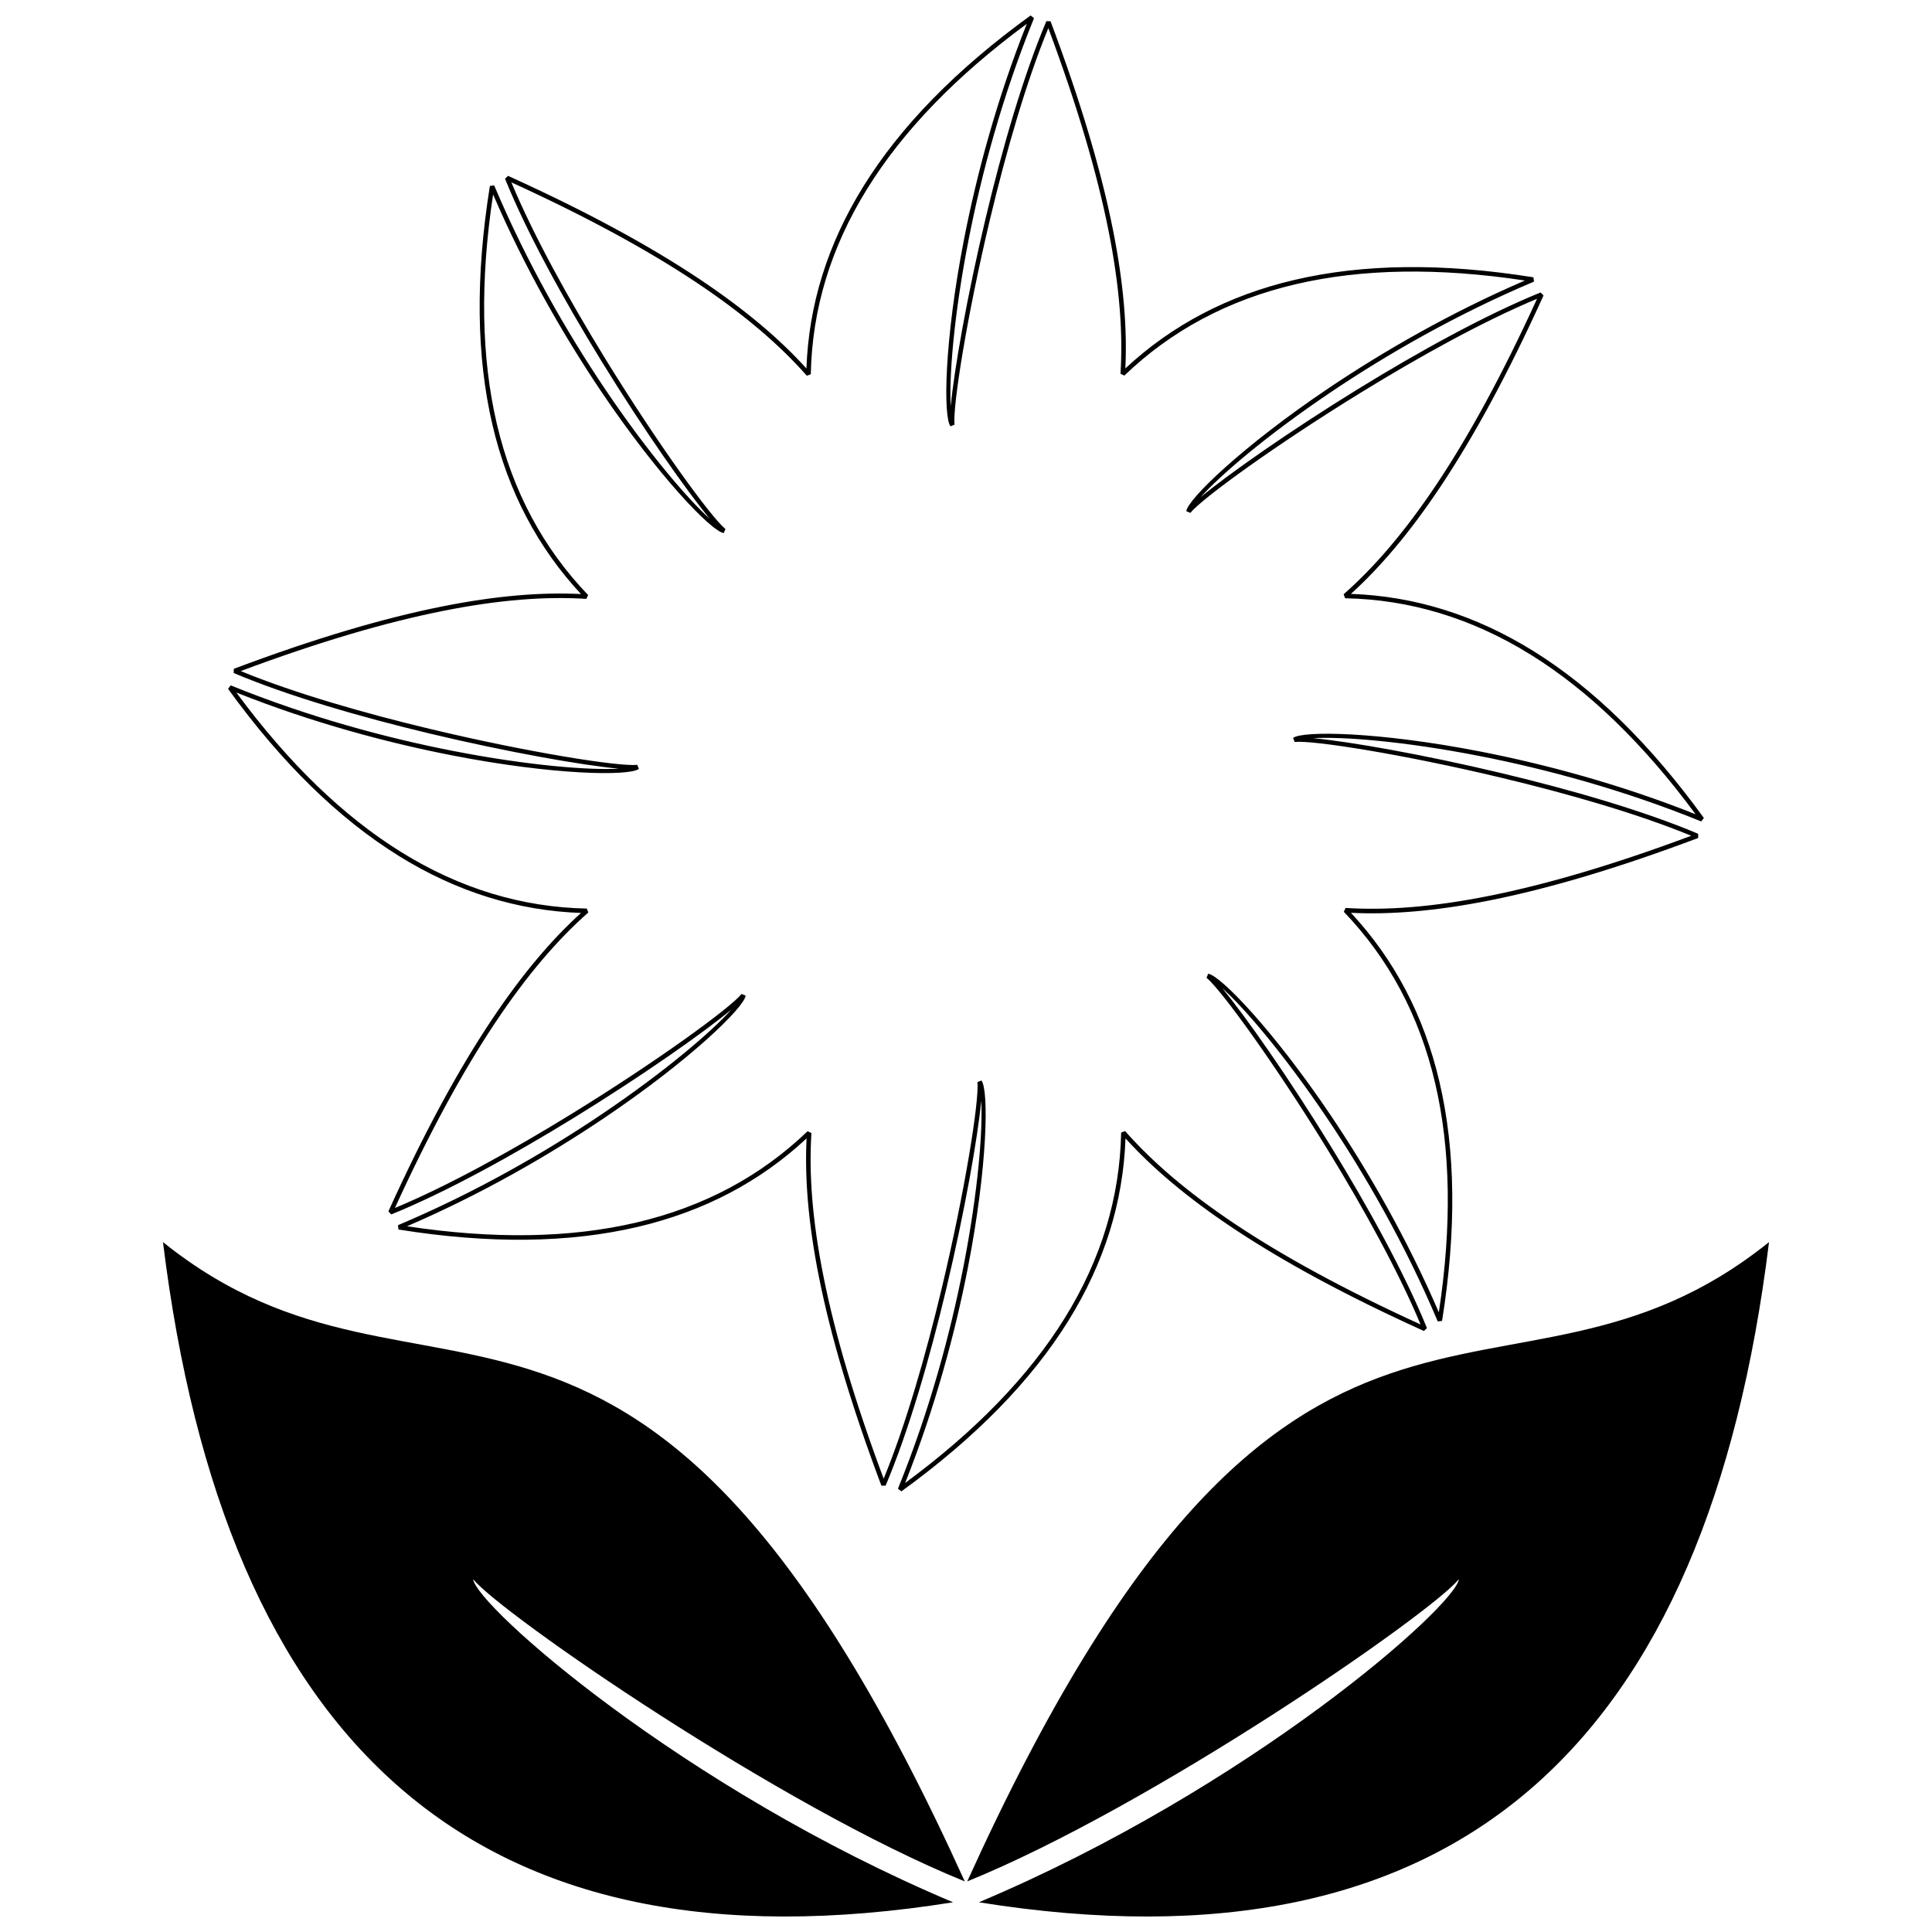
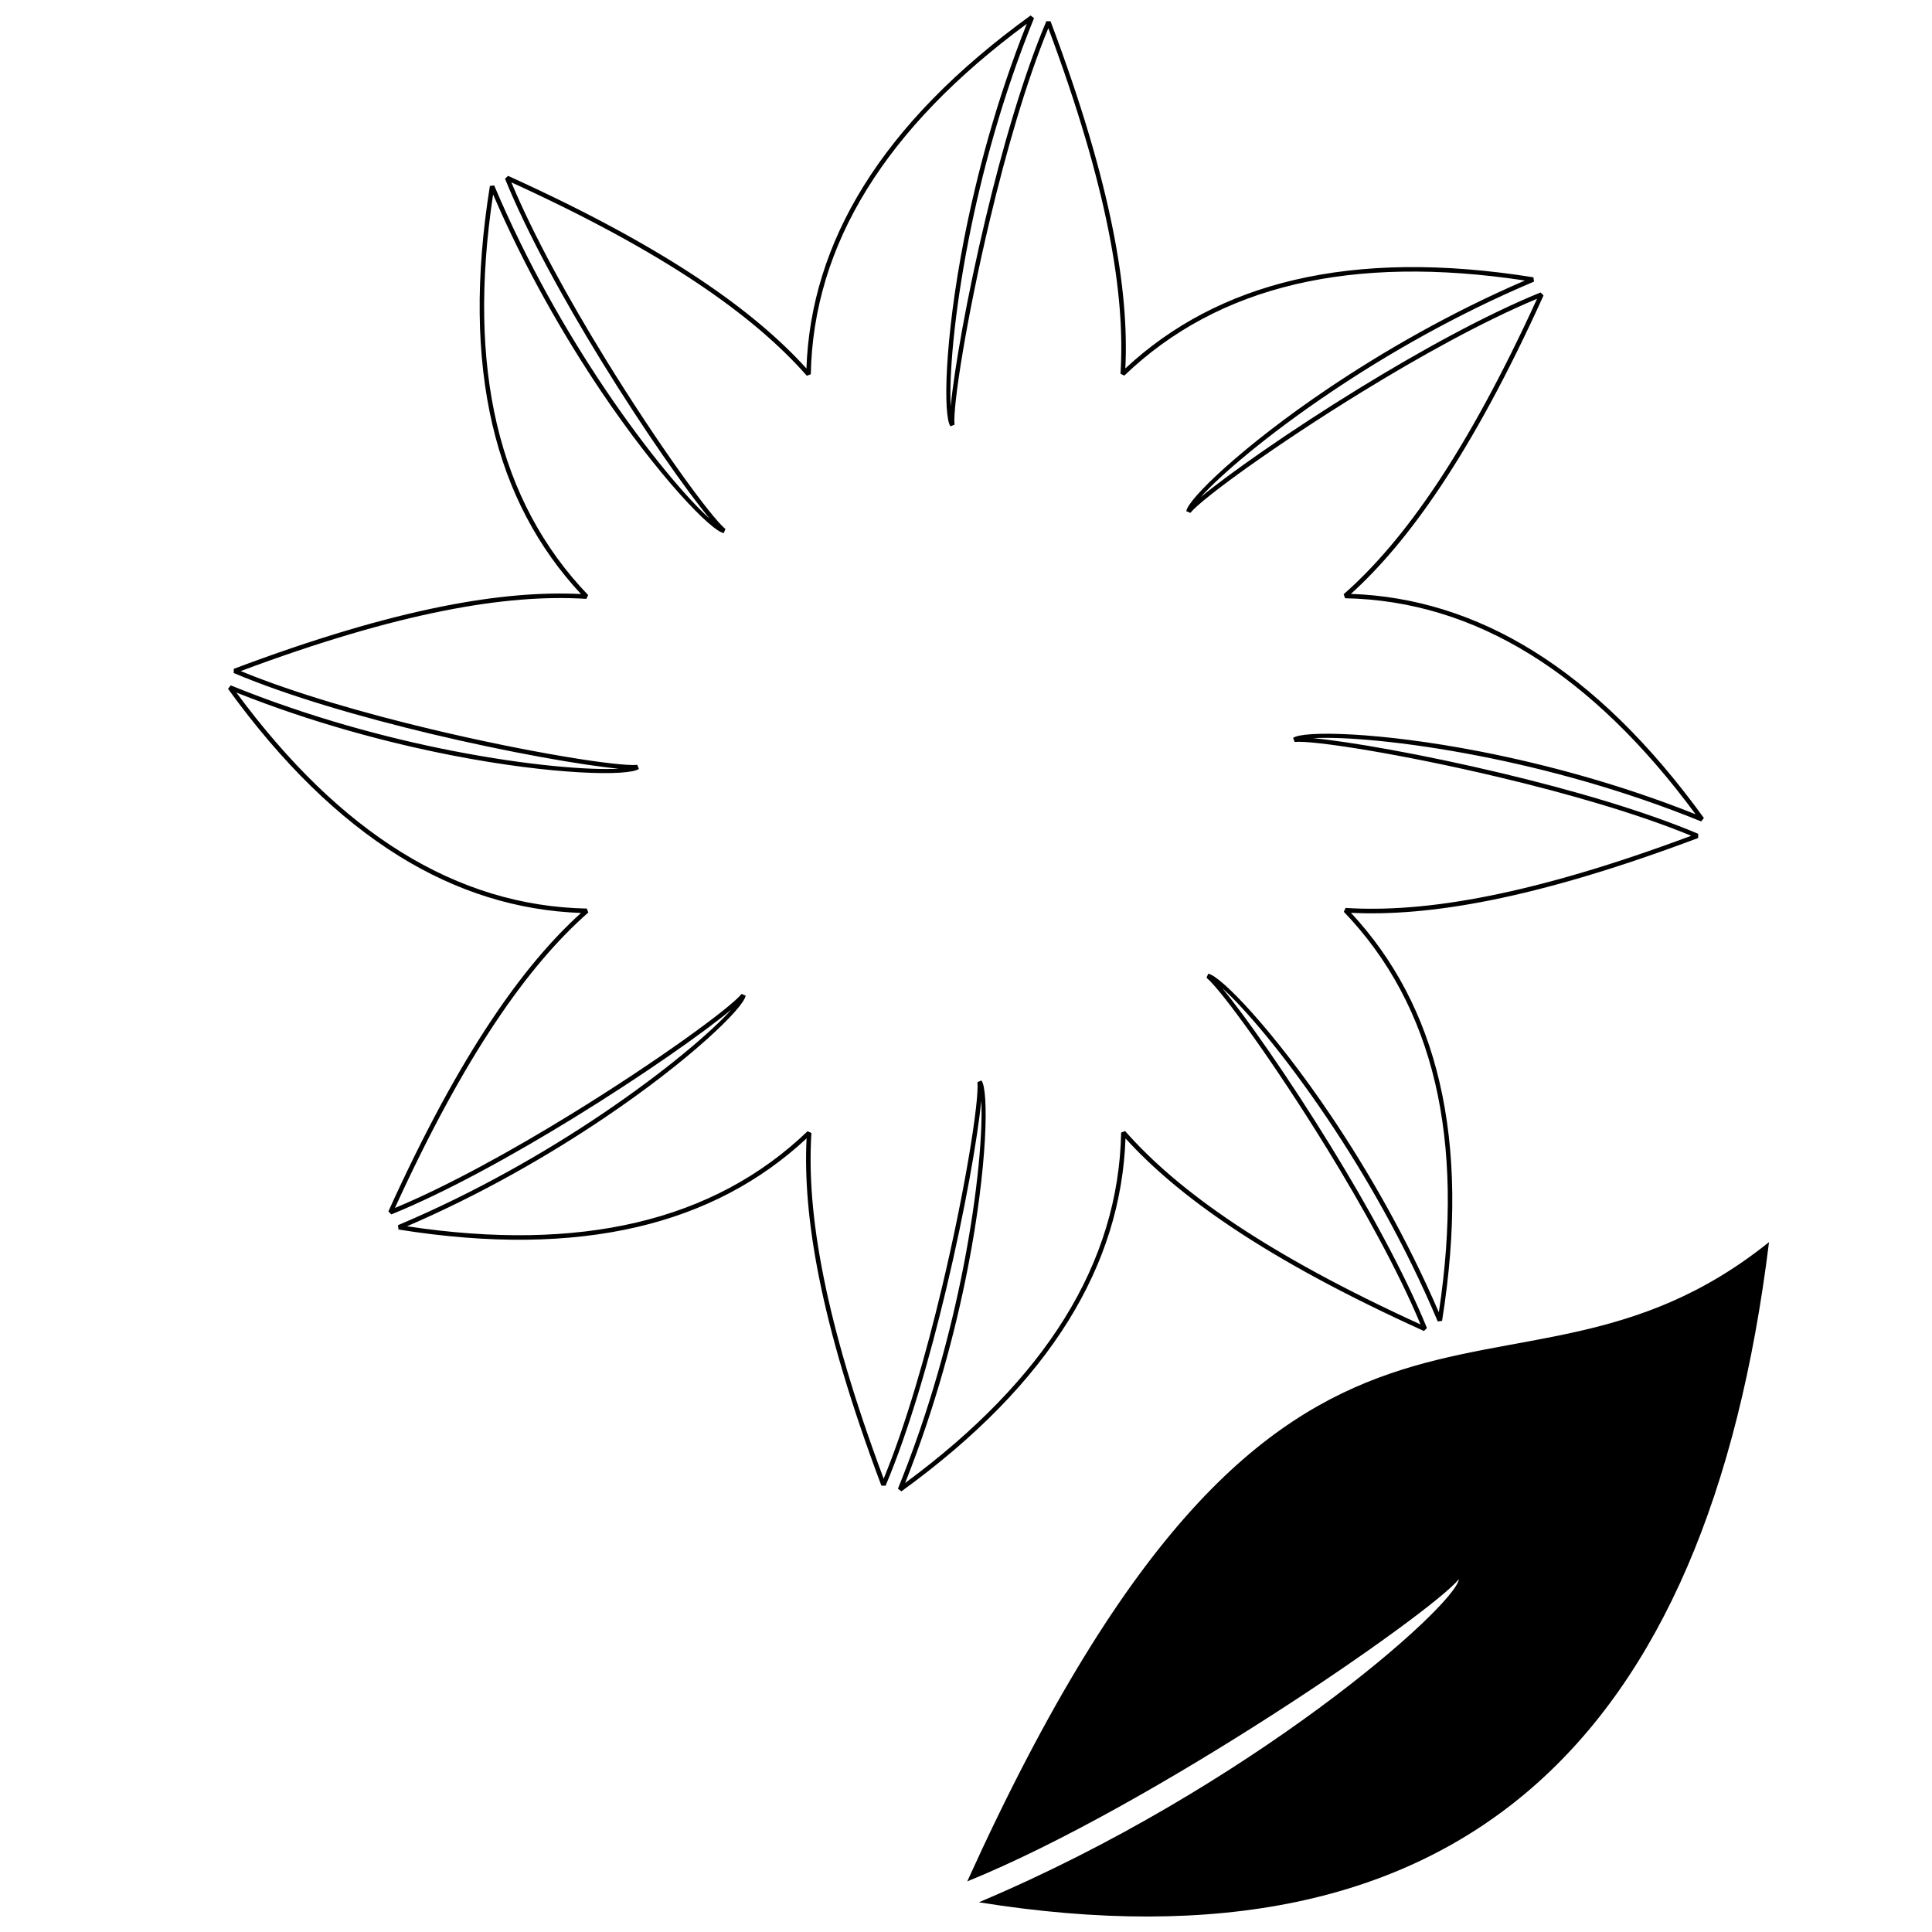
<svg xmlns="http://www.w3.org/2000/svg" width="800px" height="800px" version="1.1" viewBox="144 144 512 512">
  <defs>
    <clipPath id="c">
      <path d="m204 148.09h392v391.91h-392z" />
    </clipPath>
    <clipPath id="b">
      <path d="m400 473h213v178.9h-213z" />
    </clipPath>
    <clipPath id="a">
-       <path d="m187 473h213v178.9h-213z" />
-     </clipPath>
+       </clipPath>
  </defs>
  <g>
    <g clip-path="url(#c)">
      <path d="m299.9 385.83c-7.922 6.965-16.125 16.375-24.719 29.285-8.422 12.641-17.223 28.66-26.527 49.016 14.254-5.945 31.176-15.32 46.613-24.812 22.676-13.941 42.141-28.094 45.262-31.914l1.07 0.445c-0.406 3.188-14.852 17.211-37.641 32.535-14.461 9.738-32.328 20.078-52.102 28.586 23.082 3.496 43.285 3.109 60.762-0.98 17.969-4.215 33.047-12.344 45.395-24.199l1.023 0.465c-0.68 10.523 0.172 22.973 3.231 38.188 2.984 14.906 8.074 32.453 15.91 53.426 5.863-14.266 11.199-32.875 15.406-50.516 6.184-25.898 9.938-49.656 9.445-54.59l1.066-0.418c1.969 2.543 1.664 22.676-3.602 49.625-3.344 17.117-8.66 37.043-16.625 57.039 18.785-13.848 32.801-28.406 42.262-43.652 9.727-15.672 14.645-32.082 14.984-49.219l1.051-0.395c6.965 7.922 16.375 16.129 29.277 24.727 12.648 8.422 28.668 17.234 49.023 26.527-5.945-14.254-15.324-31.176-24.812-46.613-13.941-22.68-28.094-42.148-31.914-45.27l0.445-1.066c3.188 0.414 17.203 14.867 32.547 37.641 9.738 14.465 20.066 32.328 28.574 52.094 3.496-23.074 3.109-43.277-0.98-60.754-4.215-17.969-12.344-33.047-24.199-45.395l0.465-1.023c10.523 0.672 22.973-0.172 38.18-3.223 14.914-2.988 32.461-8.082 53.418-15.902-14.254-5.879-32.859-11.211-50.504-15.418-25.898-6.184-49.656-9.938-54.59-9.445l-0.418-1.066c2.543-1.957 22.676-1.652 49.625 3.602 17.117 3.344 37.043 8.66 57.039 16.625-13.848-18.785-28.406-32.801-43.652-42.262-15.672-9.727-32.082-14.645-49.219-14.98l-0.395-1.059c7.922-6.965 16.129-16.375 24.727-29.277 8.422-12.648 17.234-28.668 26.527-49.023-14.262 5.945-31.176 15.324-46.613 24.812-22.68 13.941-42.148 28.094-45.27 31.93l-1.066-0.461c0.414-3.188 14.867-17.203 37.641-32.547 14.465-9.727 32.328-20.066 52.094-28.574-23.074-3.496-43.285-3.109-60.754 0.98-17.969 4.215-33.047 12.344-45.402 24.211l-1.02-0.48c0.672-10.52-0.172-22.969-3.223-38.18-2.988-14.906-8.082-32.461-15.902-53.418-5.879 14.266-11.211 32.867-15.418 50.504-6.184 25.898-9.938 49.664-9.445 54.59l-1.066 0.426c-1.957-2.551-1.656-22.68 3.602-49.629 3.344-17.102 8.66-37.043 16.625-57.039-18.785 13.855-32.809 28.414-42.262 43.66-9.727 15.664-14.645 32.09-14.984 49.211l-1.051 0.395c-6.965-7.922-16.375-16.125-29.277-24.727-12.648-8.422-28.668-17.223-49.023-26.523 5.945 14.254 15.324 31.168 24.812 46.613 13.941 22.676 28.094 42.141 31.922 45.262l-0.453 1.066c-3.188-0.398-17.203-14.867-32.547-37.633-9.727-14.473-20.066-32.32-28.574-52.102-3.496 23.082-3.109 43.285 0.98 60.762 4.215 17.961 12.344 33.047 24.211 45.41l-0.48 1.004c-10.52-0.672-22.969 0.172-38.18 3.234-14.906 2.984-32.461 8.07-53.418 15.902 14.266 5.863 32.859 11.199 50.504 15.41 25.898 6.18 49.656 9.934 54.59 9.445l0.426 1.066c-2.551 1.969-22.68 1.664-49.629-3.602-17.102-3.344-37.043-8.66-57.039-16.629 13.855 18.793 28.414 32.809 43.652 42.262 15.684 9.734 32.09 14.645 49.219 14.984l0.395 1.059-0.008-0.008zm-25.719 28.621c8.254-12.395 16.156-21.602 23.793-28.508-16.797-0.598-32.914-5.57-48.312-15.125v-0.012c-15.832-9.824-30.922-24.504-45.23-44.266l0.707-0.91c20.562 8.367 41.16 13.906 58.77 17.344 20.191 3.949 36.383 5.172 44.059 4.734-9.492-0.891-29.051-4.293-49.957-9.281-18.262-4.367-37.559-9.926-52.078-16.07l0.027-1.113c21.664-8.148 39.723-13.422 55.023-16.488 14.594-2.93 26.684-3.848 36.988-3.328-11.457-12.309-19.348-27.215-23.473-44.863-4.242-18.141-4.535-39.184-0.672-63.289l1.137-0.141c8.633 20.457 19.273 38.945 29.293 53.832 11.492 17.07 22.09 29.379 27.828 34.492-6.086-7.328-17.523-23.582-28.773-41.895-9.832-16.004-19.551-33.586-25.473-48.191l0.793-0.773c21.09 9.555 37.594 18.602 50.574 27.25 12.395 8.262 21.602 16.156 28.508 23.801 0.598-16.805 5.57-32.922 15.125-48.312 9.824-15.836 24.52-30.93 44.277-45.234l0.91 0.707c-8.367 20.57-13.906 41.168-17.344 58.77-3.953 20.199-5.172 36.387-4.727 44.059 0.887-9.488 4.289-29.051 9.285-49.957 4.348-18.254 9.914-37.559 16.059-52.074l1.105 0.02c8.156 21.664 13.43 39.73 16.496 55.027 2.93 14.586 3.84 26.676 3.328 36.98 12.309-11.457 27.215-19.348 44.863-23.469 18.141-4.246 39.184-4.539 63.285-0.68l0.145 1.145c-20.457 8.629-38.945 19.266-53.832 29.293-17.074 11.492-29.379 22.09-34.492 27.82 7.328-6.078 23.582-17.516 41.887-28.766 16.012-9.84 33.605-19.551 48.191-25.477l0.777 0.801c-9.555 21.082-18.602 37.594-27.25 50.57-8.262 12.395-16.156 21.602-23.801 28.512 16.805 0.594 32.914 5.566 48.312 15.117 15.836 9.824 30.922 24.52 45.234 44.277l-0.707 0.91c-20.57-8.367-41.168-13.906-58.77-17.344-20.199-3.949-36.387-5.168-44.059-4.719 9.488 0.879 29.051 4.289 49.957 9.281 18.254 4.356 37.559 9.914 52.074 16.059l-0.012 1.113c-21.668 8.148-39.738 13.43-55.035 16.496-14.586 2.922-26.676 3.84-36.98 3.328 11.457 12.301 19.348 27.207 23.469 44.863 4.246 18.133 4.539 39.18 0.68 63.285l-1.145 0.141c-8.629-20.457-19.273-38.945-29.293-53.832-11.492-17.07-22.09-29.379-27.82-34.492 6.078 7.336 17.516 23.582 28.766 41.895 9.84 16.004 19.551 33.598 25.484 48.191l-0.805 0.773c-21.082-9.555-37.594-18.594-50.574-27.25-12.391-8.254-21.582-16.156-28.508-23.793-0.598 16.797-5.57 32.914-15.125 48.312-9.824 15.832-24.512 30.922-44.27 45.23l-0.91-0.707c8.363-20.562 13.902-41.16 17.344-58.77 3.949-20.191 5.168-36.387 4.734-44.059-0.891 9.488-4.301 29.051-9.293 49.957-4.356 18.262-9.914 37.559-16.059 52.074l-1.113-0.008c-8.148-21.676-13.43-39.738-16.496-55.035-2.922-14.594-3.84-26.684-3.328-36.988-12.301 11.457-27.207 19.348-44.863 23.473-18.133 4.242-39.184 4.535-63.285 0.672l-0.141-1.145c20.457-8.629 38.945-19.266 53.832-29.293 17.07-11.492 29.379-22.09 34.492-27.82-7.336 6.086-23.582 17.523-41.895 28.773-16.004 9.832-33.594 19.551-48.191 25.484l-0.773-0.805c9.555-21.09 18.594-37.594 27.25-50.574z" />
    </g>
    <g clip-path="url(#b)">
-       <path d="m612.81 473.17c-70.574 56.699-126.55-20.211-212.48 169.42 49.164-19.953 122.78-70.906 130.29-80.086-0.91 7.117-55.27 55.297-127.21 85.621 127.39 20.398 193.08-42.473 209.4-174.95z" fill-rule="evenodd" />
+       <path d="m612.81 473.17c-70.574 56.699-126.55-20.211-212.48 169.42 49.164-19.953 122.78-70.906 130.29-80.086-0.91 7.117-55.27 55.297-127.21 85.621 127.39 20.398 193.08-42.473 209.4-174.95" fill-rule="evenodd" />
    </g>
    <g clip-path="url(#a)">
      <path d="m187.19 473.17c70.574 56.699 126.54-20.211 212.48 169.42-49.176-19.953-122.8-70.906-130.29-80.086 0.906 7.117 55.262 55.297 127.19 85.621-127.39 20.398-193.08-42.473-209.38-174.95z" fill-rule="evenodd" />
    </g>
  </g>
</svg>